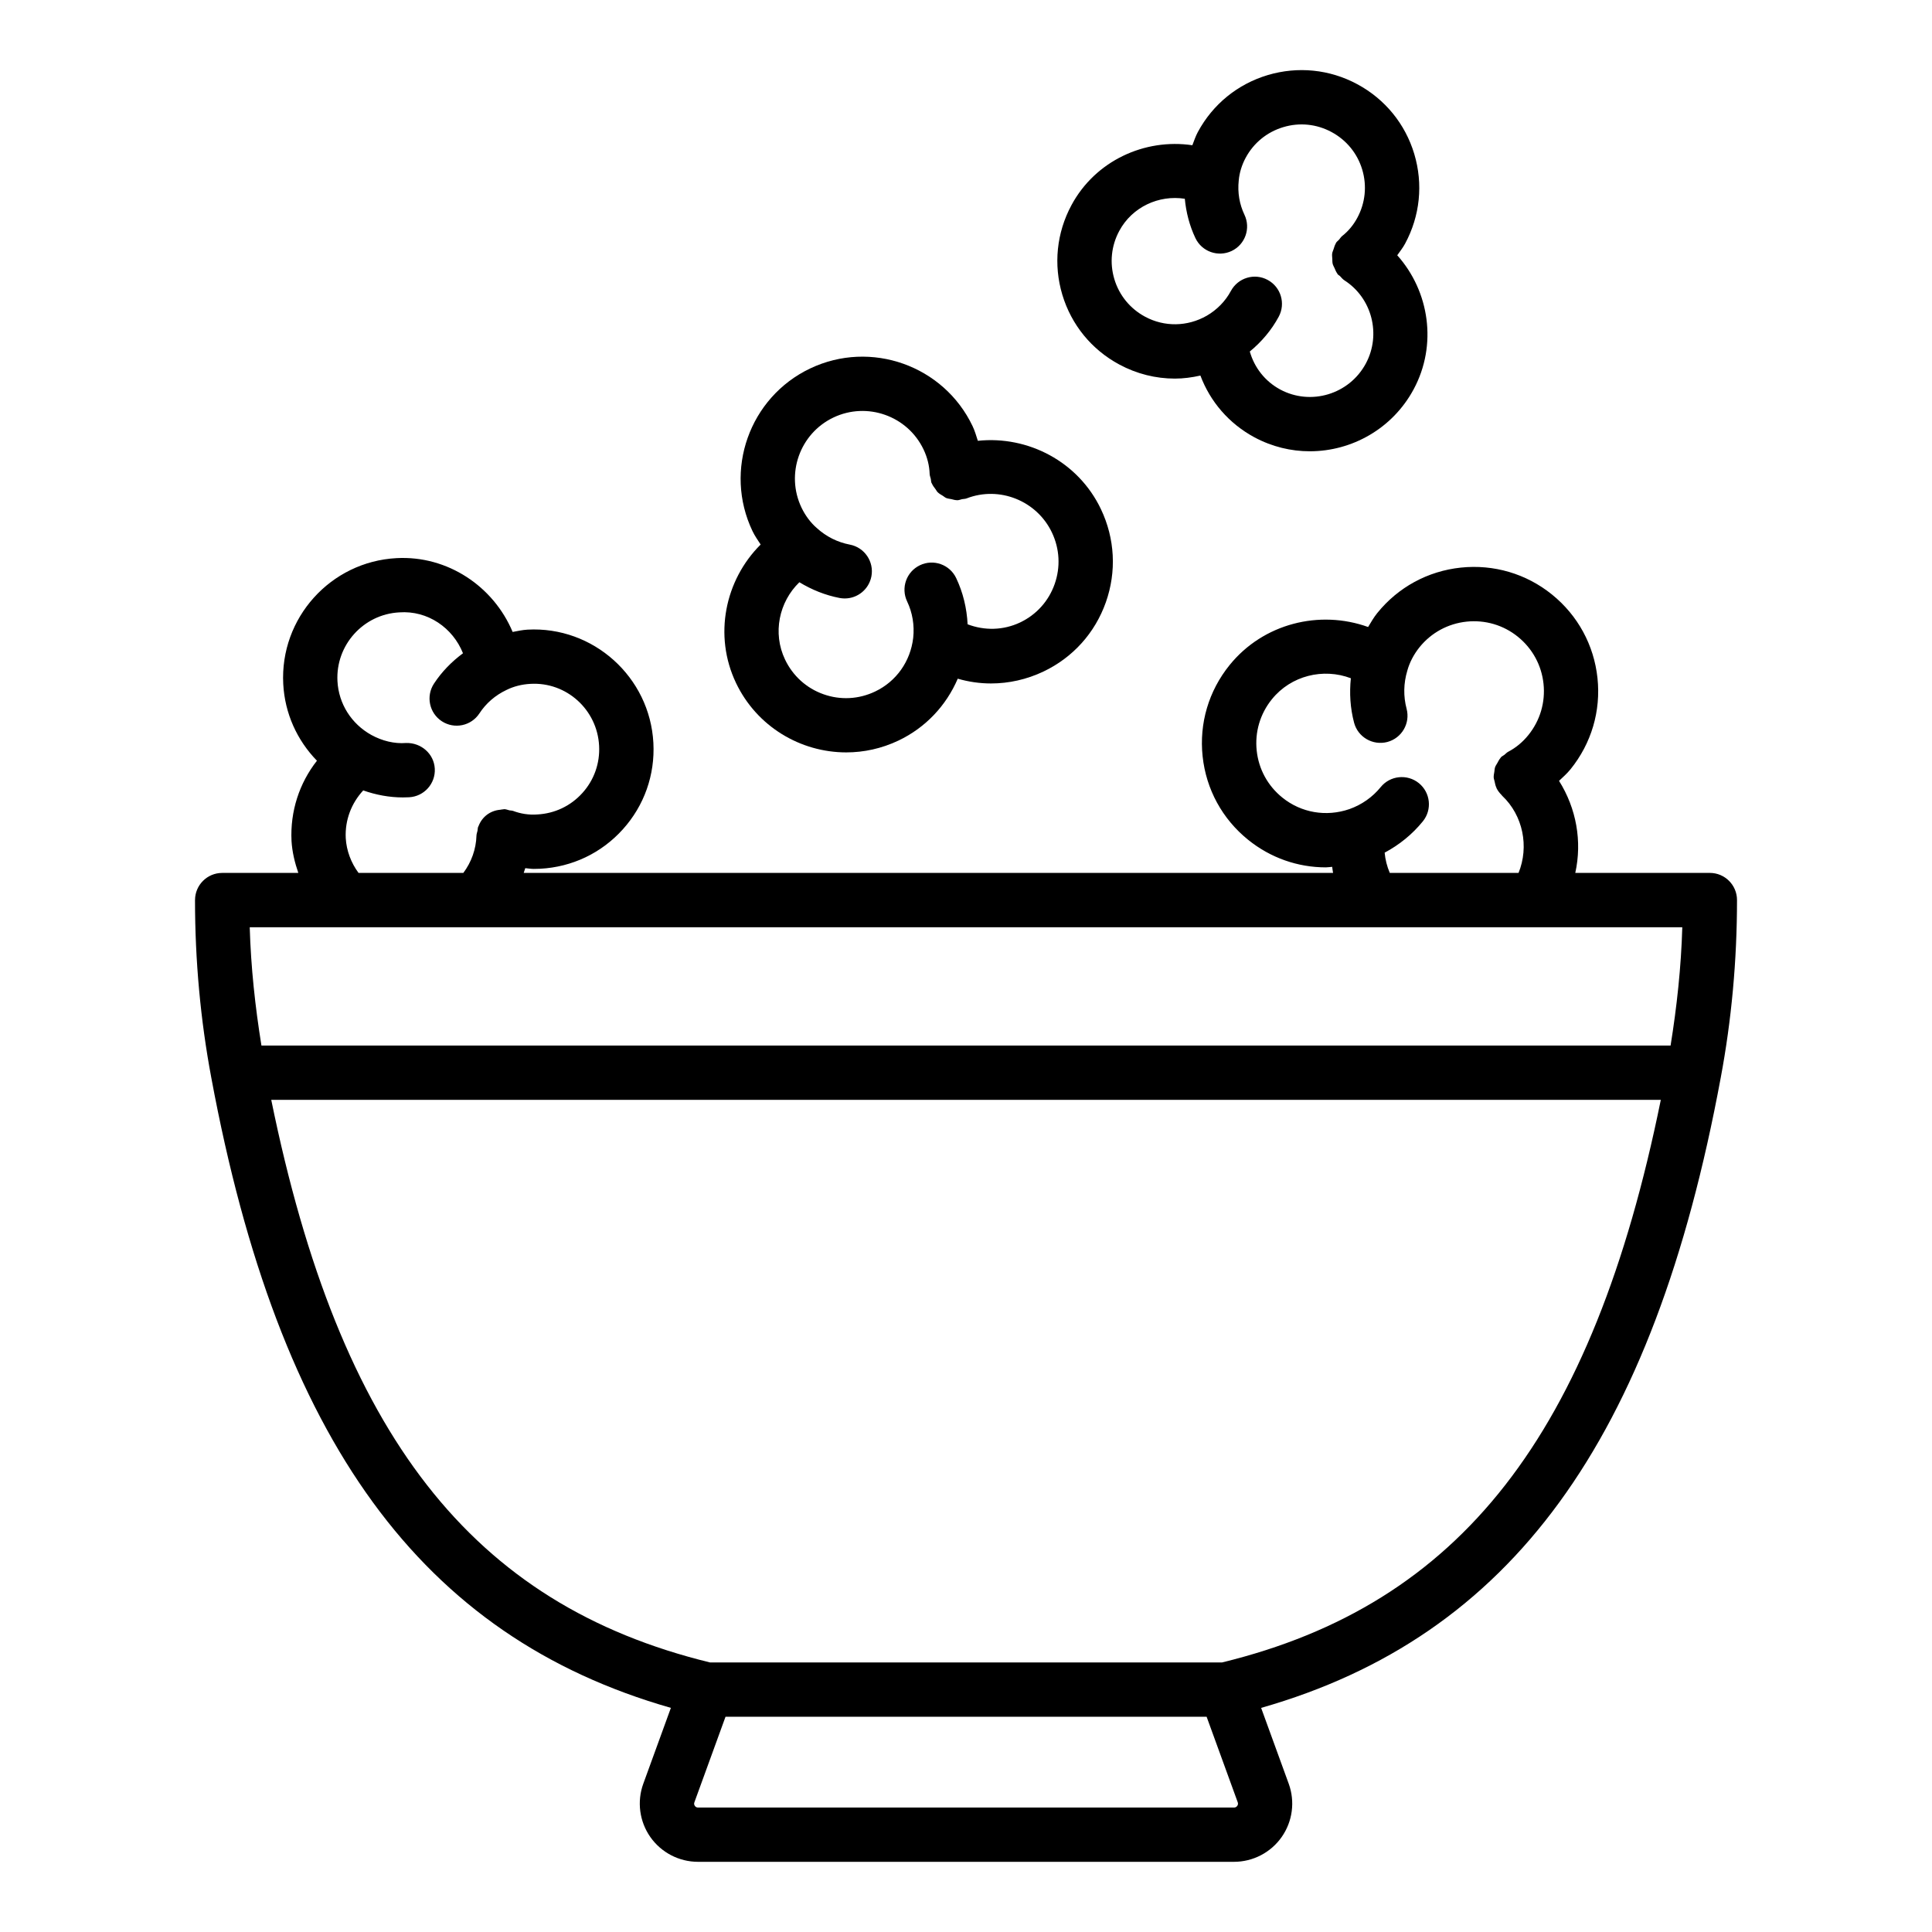
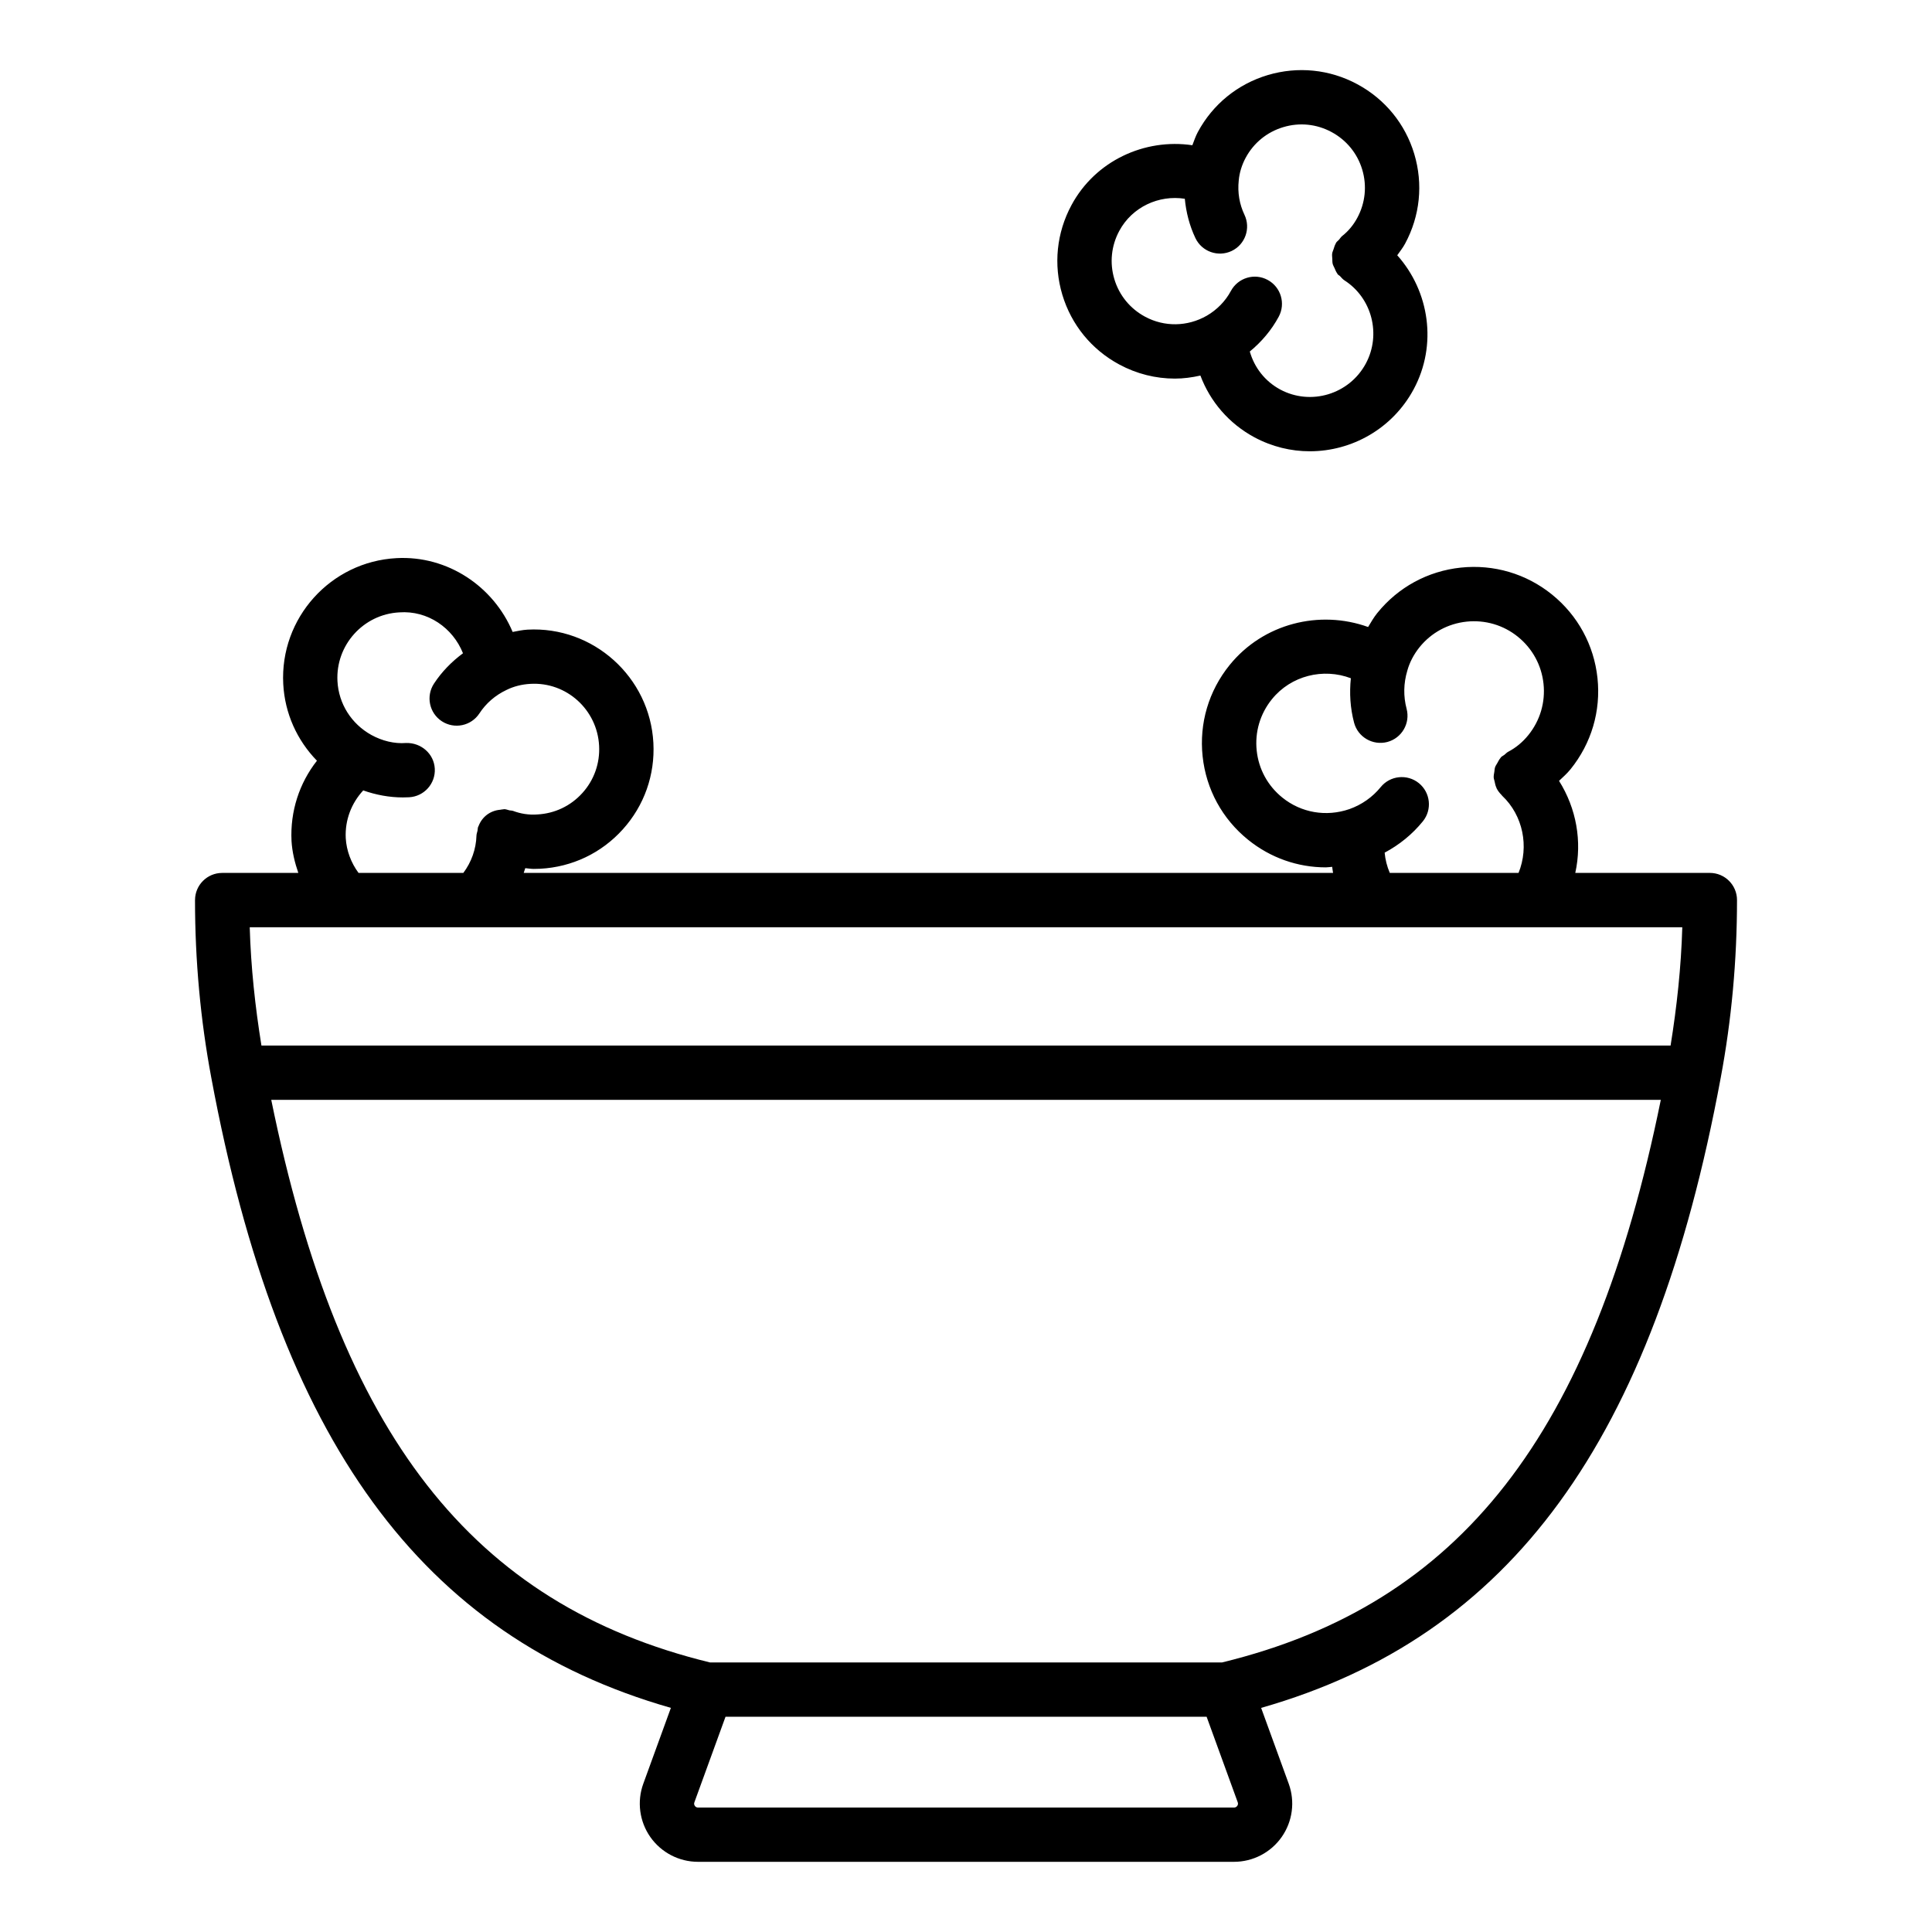
<svg xmlns="http://www.w3.org/2000/svg" fill="#000000" width="800px" height="800px" version="1.1" viewBox="144 144 512 512">
  <g>
    <path d="m518.8 184.81c-2.394-7.977-7.758-14.543-15.098-18.492-7.32-3.945-15.742-4.797-23.727-2.426-7.996 2.391-14.574 7.746-18.531 15.09-0.605 1.125-1 2.328-1.457 3.508-12.664-1.871-25.711 4.125-32.031 15.863-3.957 7.344-4.816 15.777-2.43 23.75 2.394 7.977 7.754 14.543 15.094 18.492 4.629 2.496 9.68 3.738 14.738 3.738 2.266 0 4.527-0.305 6.762-0.805 2.59 6.891 7.559 12.723 14.316 16.363 4.672 2.508 9.707 3.703 14.676 3.703 11.105 0 21.875-5.953 27.512-16.41 6.34-11.773 4.195-25.988-4.34-35.535 0.719-1.012 1.488-1.98 2.09-3.094 3.953-7.344 4.812-15.777 2.426-23.746zm-12.852 55.551c-4.391 8.145-14.57 11.219-22.684 6.859-4.047-2.184-6.844-5.828-8.055-10.066 3.125-2.566 5.754-5.672 7.668-9.227 1.879-3.5 0.57-7.863-2.93-9.746-3.5-1.898-7.867-0.57-9.75 2.93-1.457 2.715-3.688 4.992-6.41 6.566-5.113 2.918-11.219 3.008-16.34 0.246-3.957-2.129-6.848-5.664-8.133-9.953-1.285-4.289-0.824-8.836 1.312-12.793 3.418-6.352 10.504-9.578 17.359-8.504 0.344 3.59 1.242 7.125 2.816 10.43 1.711 3.59 6.008 5.098 9.59 3.41 3.59-1.707 5.113-6.004 3.406-9.594-1.328-2.789-1.859-5.863-1.523-9.055 0.168-2.031 0.809-4.133 1.844-6.059 2.125-3.949 5.668-6.832 9.977-8.117 4.297-1.293 8.832-0.824 12.773 1.301 3.961 2.129 6.848 5.664 8.137 9.953 1.285 4.293 0.824 8.836-1.312 12.793-1.031 1.918-2.383 3.535-4.016 4.82-0.344 0.27-0.531 0.641-0.812 0.957-0.258 0.289-0.586 0.492-0.801 0.828-0.043 0.066-0.039 0.141-0.082 0.207-0.277 0.469-0.41 0.977-0.574 1.484-0.125 0.391-0.316 0.758-0.371 1.156-0.066 0.457 0.012 0.906 0.035 1.367 0.023 0.461-0.008 0.918 0.102 1.367 0.098 0.395 0.32 0.742 0.484 1.117 0.215 0.492 0.395 0.984 0.719 1.422 0.047 0.062 0.051 0.137 0.102 0.199 0.172 0.219 0.43 0.305 0.621 0.496 0.375 0.383 0.688 0.816 1.16 1.121 7.336 4.68 9.836 14.379 5.688 22.082z" />
-     <path d="m339.04 324.97c5.531 11.617 17.141 18.422 29.227 18.422 4.648 0 9.371-1.012 13.844-3.141 7.184-3.422 12.652-9.27 15.703-16.391 2.871 0.832 5.832 1.262 8.809 1.262 4.715 0 9.465-1.047 13.922-3.168 7.777-3.703 13.641-10.219 16.516-18.344 2.871-8.125 2.41-16.891-1.305-24.684-5.988-12.586-19.316-19.512-32.617-18.109-0.422-1.305-0.789-2.617-1.391-3.883-7.656-16.082-26.973-22.941-43.062-15.281-16.082 7.66-22.938 26.984-15.277 43.07 0.605 1.27 1.41 2.41 2.172 3.582-9.48 9.422-12.516 24.113-6.539 36.664zm25.832-70.328c8.914-4.238 19.633-0.449 23.879 8.469 1 2.102 1.543 4.289 1.617 6.496 0.016 0.461 0.203 0.859 0.301 1.293 0.078 0.355 0.047 0.719 0.184 1.07 0.023 0.062 0.074 0.098 0.102 0.156 0.234 0.562 0.602 1.027 0.965 1.508 0.199 0.262 0.34 0.578 0.57 0.805 0.402 0.402 0.906 0.672 1.395 0.969 0.289 0.176 0.535 0.422 0.848 0.555 0.434 0.188 0.926 0.219 1.398 0.316 0.441 0.094 0.863 0.254 1.32 0.262 0.039 0 0.07 0.023 0.109 0.023 0.082 0 0.16 0 0.242-0.008 0.41-0.012 0.758-0.191 1.148-0.27 0.406-0.078 0.816-0.051 1.219-0.207 8.668-3.359 18.582 0.605 22.594 9.023 2.062 4.328 2.324 9.195 0.727 13.699-1.59 4.5-4.832 8.098-9.133 10.148-4.488 2.125-9.461 2.199-13.93 0.492-0.211-4.258-1.211-8.426-3.035-12.258-1.711-3.586-6.019-5.109-9.594-3.394-3.59 1.707-5.109 6.004-3.402 9.594 1.418 2.965 1.973 6.32 1.613 9.645-0.719 6.242-4.484 11.562-10.086 14.227-4.332 2.066-9.195 2.328-13.699 0.723-4.5-1.594-8.117-4.863-10.18-9.195-3.348-7.031-1.594-15.273 3.801-20.484 3.269 1.984 6.856 3.441 10.668 4.172 0.457 0.086 0.91 0.125 1.355 0.125 3.387 0 6.402-2.398 7.062-5.848 0.746-3.902-1.816-7.676-5.723-8.422-3.242-0.617-6.227-2.102-8.75-4.394-1.641-1.426-3.043-3.305-4.051-5.41-4.254-8.914-0.453-19.633 8.465-23.879z" />
    <path d="m195.68 382.53c0 15.977 1.453 31.812 4.312 47.055 17.898 96.27 55.676 148.12 121.8 167.02l-7.312 20.098c-1.719 4.723-1.023 10 1.859 14.121 2.887 4.117 7.609 6.578 12.637 6.578h142.05c5.027 0 9.754-2.461 12.637-6.578 2.887-4.117 3.582-9.395 1.863-14.117l-7.312-20.098c66.191-18.906 103.97-70.75 121.8-167.01 2.859-15.258 4.312-31.094 4.312-47.07 0-3.977-3.223-7.199-7.199-7.199h-35.66c1.848-8.344 0.289-17.082-4.305-24.395 1.043-0.988 2.121-1.934 3.043-3.074 5.535-6.852 8.074-15.434 7.144-24.172-0.93-8.738-5.211-16.602-12.062-22.141-6.824-5.516-15.422-8.039-24.145-7.129-8.758 0.922-16.629 5.199-22.16 12.055-0.934 1.156-1.656 2.434-2.418 3.688-12.867-4.629-27.777-0.957-36.715 10.094-5.535 6.852-8.074 15.434-7.144 24.172 0.93 8.742 5.215 16.602 12.062 22.125 5.938 4.801 13.184 7.309 20.598 7.309 0.555 0 1.117-0.113 1.676-0.141 0.09 0.535 0.121 1.074 0.234 1.602l-214.49 0.012c0.145-0.418 0.285-0.836 0.414-1.262 0.75 0.055 1.484 0.199 2.246 0.199 0.562 0 1.133-0.016 1.699-0.043 8.477-0.449 16.262-4.16 21.922-10.457 5.664-6.289 8.535-14.422 8.086-22.898-0.926-17.473-15.953-30.969-33.363-30.012-1.34 0.074-2.633 0.371-3.938 0.609-5.055-12.074-17.258-20.301-30.781-19.559-17.469 0.93-30.934 15.891-30.008 33.363 0.41 7.766 3.644 14.887 8.93 20.324-4.652 5.922-7.125 13.379-6.738 21.262 0.172 2.93 0.867 5.746 1.801 8.469l-20.172 0.004c-3.977 0-7.199 3.219-7.199 7.195zm276.2 240.05c-0.203 0.289-0.488 0.438-0.844 0.438h-142.05c-0.355 0-0.641-0.148-0.844-0.438-0.203-0.297-0.246-0.613-0.121-0.949l8.246-22.668h127.5l8.246 22.668c0.117 0.34 0.074 0.656-0.129 0.949zm-4.047-38.008h-135.65c-63.098-15.375-98.18-60.281-116.3-149.1h368.25c-18.051 88.801-53.133 133.72-116.3 149.1zm43.113-214.61c3.902-2.078 7.356-4.879 10.129-8.305 2.504-3.094 2.019-7.617-1.066-10.121-3.086-2.488-7.621-2.023-10.121 1.066-2.148 2.648-5.027 4.668-8.285 5.82-6.148 2.117-12.789 0.977-17.773-3.059-3.859-3.113-6.273-7.535-6.793-12.449-0.523-4.914 0.906-9.742 4.023-13.602 5.086-6.301 13.637-8.34 20.93-5.57-0.406 3.922-0.172 7.906 0.855 11.777 1.016 3.836 4.957 6.113 8.801 5.117 3.844-1.02 6.133-4.957 5.117-8.801-0.871-3.297-0.824-6.734 0.191-10.113 0.598-2.172 1.719-4.316 3.238-6.207 3.113-3.852 7.543-6.254 12.473-6.777 4.914-0.508 9.754 0.906 13.59 4.008 3.859 3.121 6.269 7.547 6.793 12.461 0.52 4.914-0.906 9.742-4.023 13.602-1.516 1.875-3.312 3.359-5.348 4.422-0.395 0.207-0.656 0.539-0.996 0.805-0.305 0.234-0.656 0.367-0.926 0.656-0.051 0.055-0.062 0.125-0.113 0.184-0.359 0.406-0.578 0.879-0.836 1.344-0.199 0.367-0.457 0.699-0.59 1.086-0.137 0.398-0.137 0.82-0.203 1.238-0.078 0.5-0.195 0.988-0.168 1.488 0.02 0.348 0.16 0.676 0.23 1.02 0.121 0.582 0.227 1.156 0.492 1.699 0.027 0.059 0.023 0.125 0.055 0.184 0.355 0.684 0.82 1.262 1.34 1.777 0.043 0.043 0.059 0.105 0.105 0.148 5.586 5.25 7.188 13.535 4.363 20.469h-34.125c-0.723-1.707-1.195-3.516-1.359-5.367zm-275.32-3.867c-0.234-4.785 1.512-9.25 4.633-12.625 3.391 1.191 6.93 1.855 10.5 1.855 0.555 0 1.109-0.016 1.664-0.043 3.969-0.219 7.016-3.606 6.801-7.578-0.215-3.965-3.625-6.894-7.574-6.805-3.156 0.254-6.375-0.562-9.219-2.117-5.316-2.945-8.684-8.281-9-14.27-0.504-9.543 6.848-17.727 16.398-18.227 7.535-0.543 14.188 4.113 16.867 10.836-2.988 2.215-5.625 4.894-7.691 8.051-2.176 3.332-1.242 7.789 2.082 9.965 3.332 2.18 7.789 1.242 9.965-2.082 1.742-2.664 4.168-4.785 7.168-6.207 1.871-0.934 4.059-1.496 6.324-1.617 9.578-0.57 17.723 6.84 18.227 16.391 0.246 4.633-1.32 9.082-4.414 12.512-3.09 3.438-7.344 5.469-11.988 5.707-2.234 0.16-4.394-0.191-6.391-0.941-0.32-0.117-0.645-0.082-0.969-0.152-0.449-0.102-0.863-0.297-1.344-0.312-0.121-0.008-0.215 0.051-0.332 0.047-0.246 0.004-0.473 0.07-0.715 0.102-2.773 0.23-4.91 1.941-5.82 4.394-0.02 0.051-0.066 0.086-0.086 0.141-0.129 0.34-0.094 0.688-0.164 1.031-0.086 0.434-0.266 0.832-0.277 1.289-0.102 3.617-1.371 7.082-3.481 9.891h-27.773c-1.984-2.688-3.195-5.887-3.391-9.234zm354.2 23.637c-0.309 10.617-1.449 21.074-3.102 31.348h-373.44c-1.656-10.262-2.793-20.727-3.102-31.348z" />
  </g>
</svg>